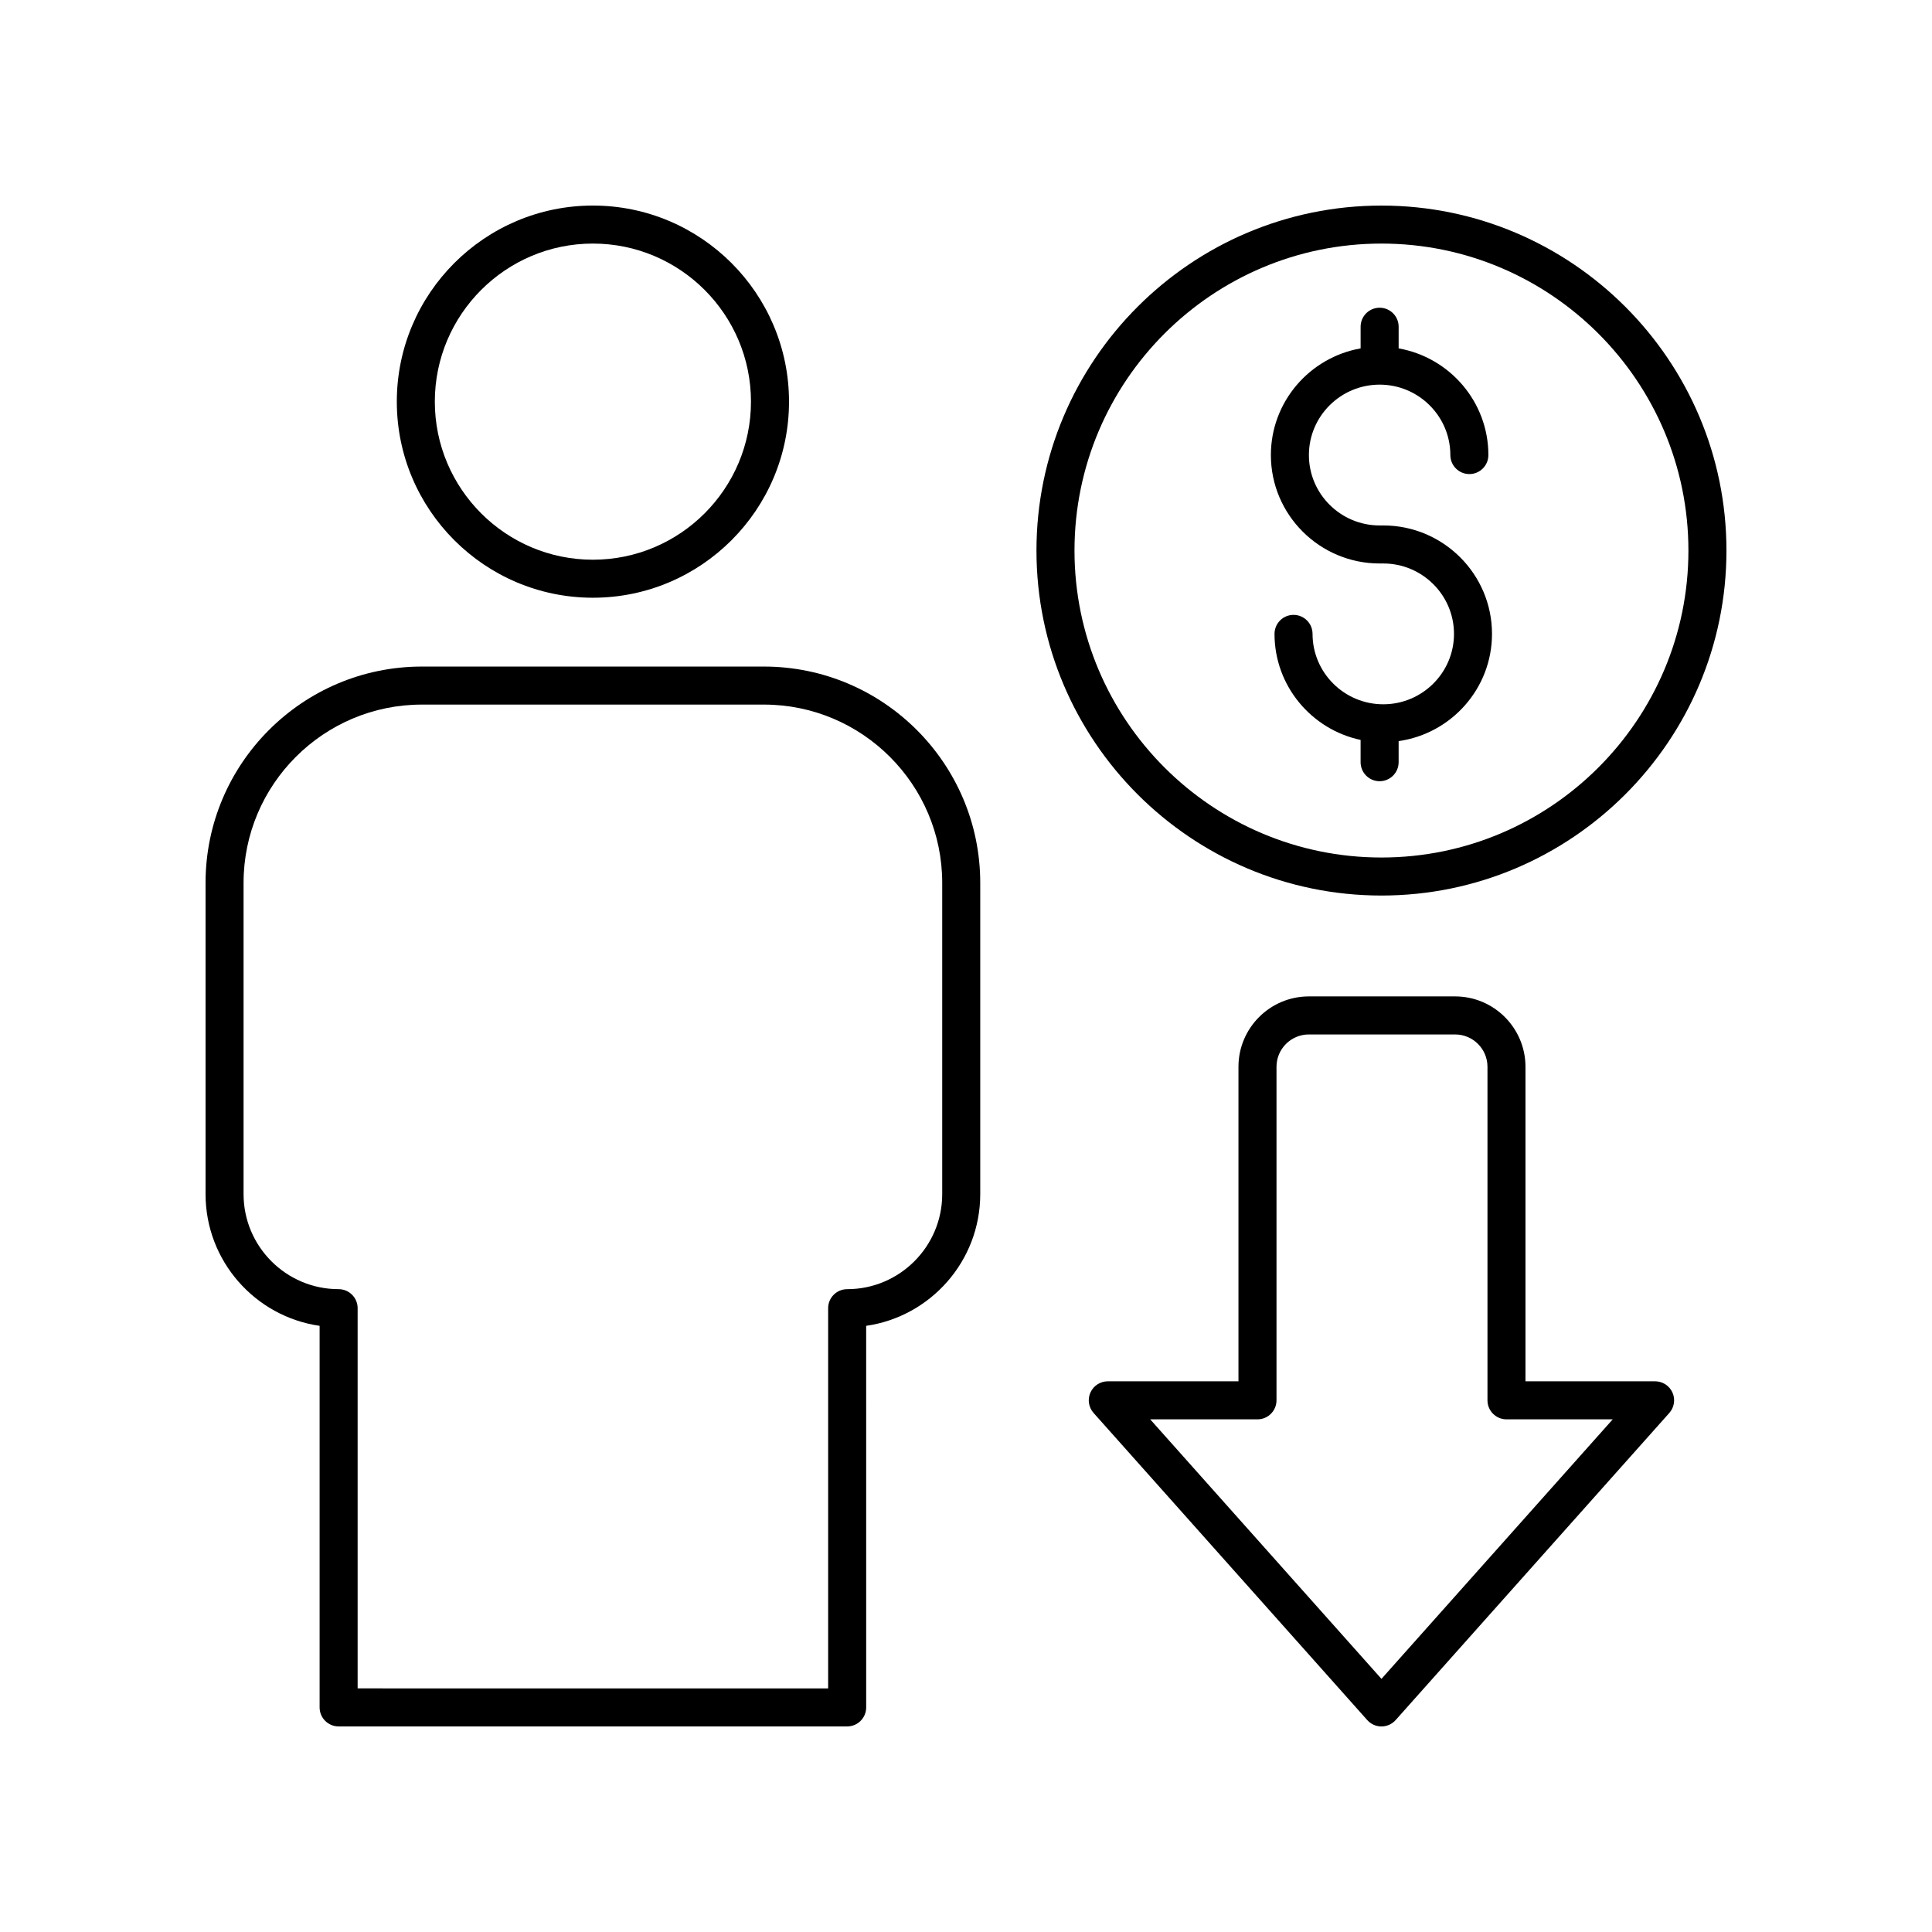
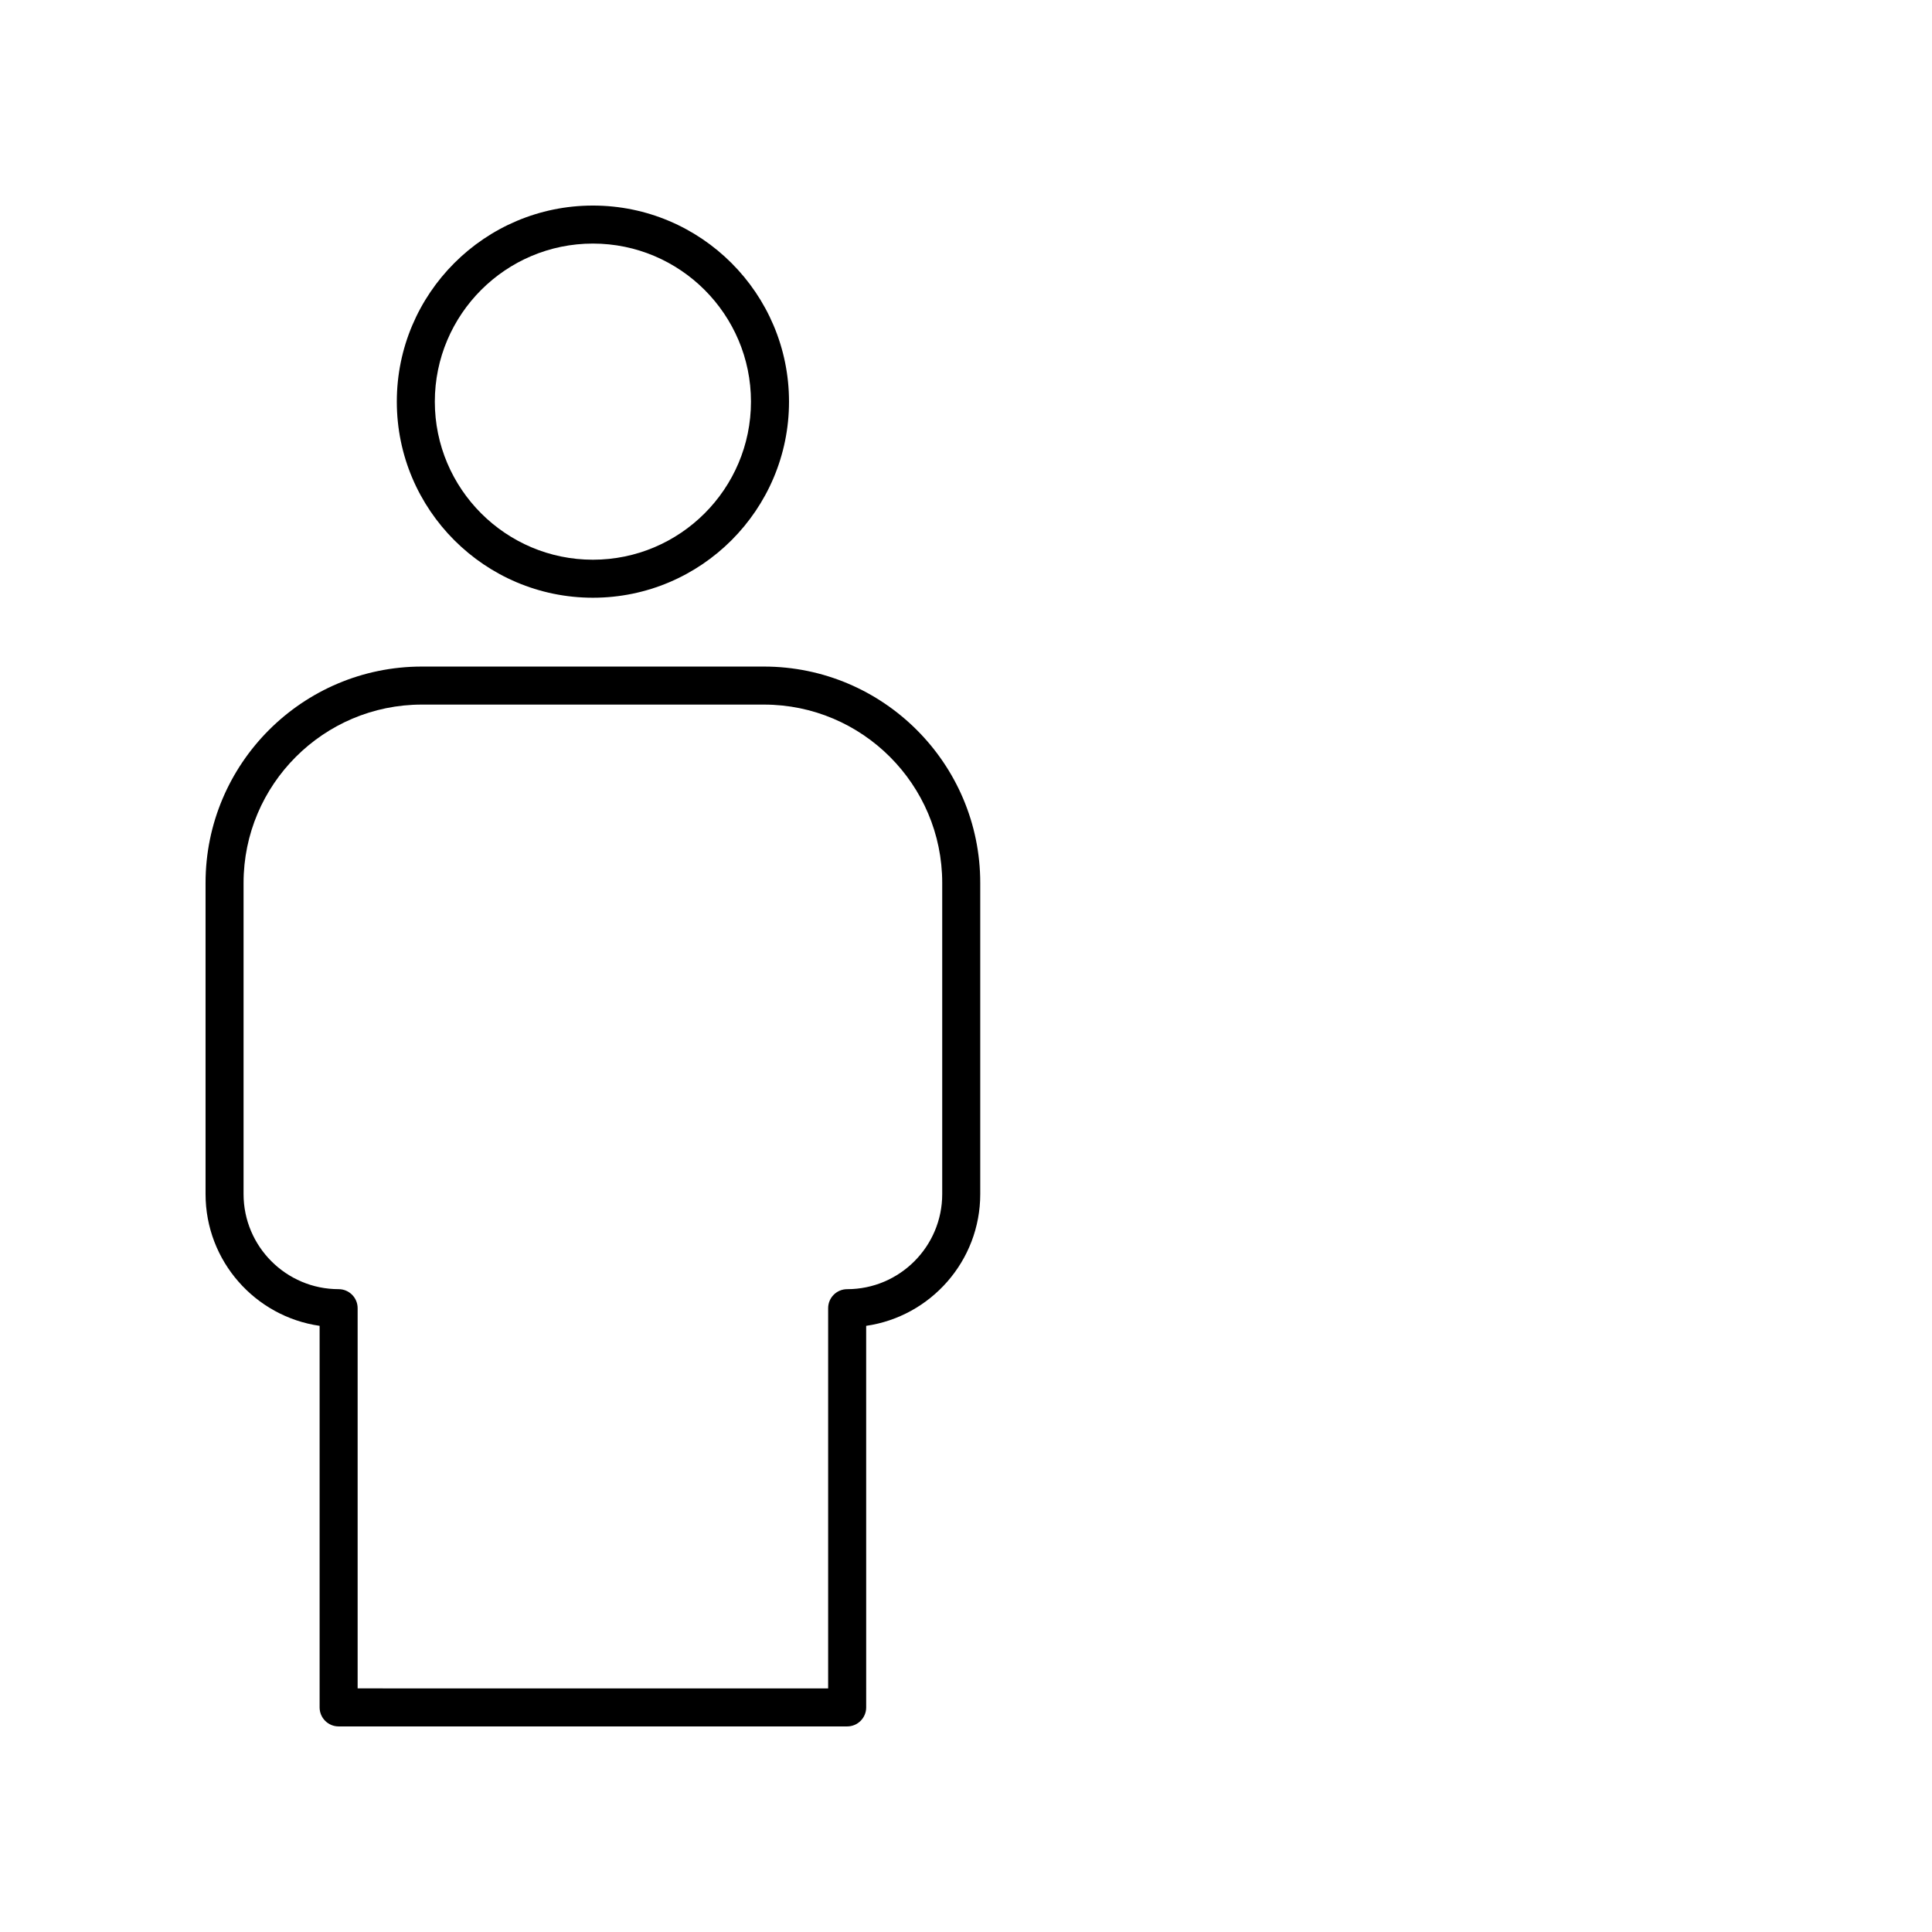
<svg xmlns="http://www.w3.org/2000/svg" fill="#000000" width="800px" height="800px" version="1.1" viewBox="144 144 512 512">
  <g>
-     <path d="m529.62 408.06h-38.766c-10.281 0-18.648 8.363-18.648 18.648v83.352h-34.633c-1.984 0-3.785 1.168-4.598 2.977-0.812 1.812-0.484 3.93 0.836 5.41l72.523 81.391c0.957 1.074 2.324 1.688 3.762 1.688s2.805-0.613 3.762-1.684l72.527-81.391c1.32-1.484 1.648-3.602 0.836-5.414-0.812-1.809-2.613-2.977-4.598-2.977h-34.355v-83.352c0-10.281-8.367-18.648-18.648-18.648zm41.77 112.08-61.289 68.777-61.289-68.777h28.434c2.781 0 5.039-2.254 5.039-5.039v-88.391c0-4.727 3.844-8.57 8.57-8.57h38.766c4.727 0 8.574 3.844 8.574 8.57v88.391c0 2.781 2.254 5.039 5.039 5.039z" />
    <path d="m249.16 250.44c0 28.652 23.312 51.965 51.969 51.965 28.652 0 51.969-23.312 51.969-51.965-0.004-28.652-23.316-51.965-51.973-51.965-28.652 0-51.965 23.312-51.965 51.965zm93.855 0c0 23.098-18.793 41.891-41.891 41.891s-41.891-18.793-41.891-41.891 18.793-41.891 41.891-41.891c23.102 0 41.891 18.793 41.891 41.891z" />
    <path d="m228.7 495.36v101.12c0 2.781 2.254 5.039 5.039 5.039h134.77c2.781 0 5.039-2.254 5.039-5.039l-0.004-101.12c17.066-2.453 30.23-17.172 30.23-34.906v-82.484c0-31.609-25.715-57.324-57.324-57.324h-90.656c-31.609 0-57.32 25.715-57.32 57.324v82.484c0 17.734 13.16 32.453 30.227 34.906zm-20.152-117.39c0-26.051 21.195-47.246 47.246-47.246h90.656c26.051 0 47.246 21.195 47.246 47.246v82.484c0 13.891-11.301 25.191-25.191 25.191-2.781 0-5.039 2.254-5.039 5.039v100.76l-124.69-0.004v-100.76c0-2.781-2.254-5.039-5.039-5.039-13.891 0-25.191-11.301-25.191-25.191z" />
-     <path d="m510.58 283.25h-0.965c-10.336 0-18.742-8.367-18.742-18.656 0-10.289 8.41-18.66 18.742-18.66 10.336 0 18.742 8.371 18.742 18.66 0 2.781 2.254 5.039 5.039 5.039 2.781 0 5.039-2.254 5.039-5.039 0-14.129-10.289-25.883-23.781-28.266v-5.738c0-2.781-2.254-5.039-5.039-5.039-2.781 0-5.039 2.254-5.039 5.039v5.738c-13.492 2.387-23.781 14.137-23.781 28.266 0 15.844 12.926 28.734 28.82 28.734h0.965c10.336 0 18.742 8.371 18.742 18.66s-8.41 18.656-18.742 18.656c-10.336 0-18.742-8.367-18.742-18.656 0-2.781-2.254-5.039-5.039-5.039-2.781 0-5.039 2.254-5.039 5.039 0 13.789 9.797 25.332 22.812 28.098v5.906c0 2.781 2.254 5.039 5.039 5.039 2.781 0 5.039-2.254 5.039-5.039v-5.59c13.965-1.984 24.746-13.949 24.746-28.414 0-15.848-12.926-28.738-28.816-28.738z" />
-     <path d="m510.1 198.48c-50.41 0-91.426 41.012-91.426 91.426 0 50.41 41.012 91.422 91.422 91.422 50.414 0 91.43-41.012 91.43-91.422 0-50.414-41.016-91.426-91.426-91.426zm0 172.77c-44.855 0-81.348-36.492-81.348-81.348 0-44.855 36.492-81.352 81.348-81.352 44.855 0 81.348 36.496 81.348 81.352 0 44.855-36.492 81.348-81.348 81.348z" />
  </g>
</svg>